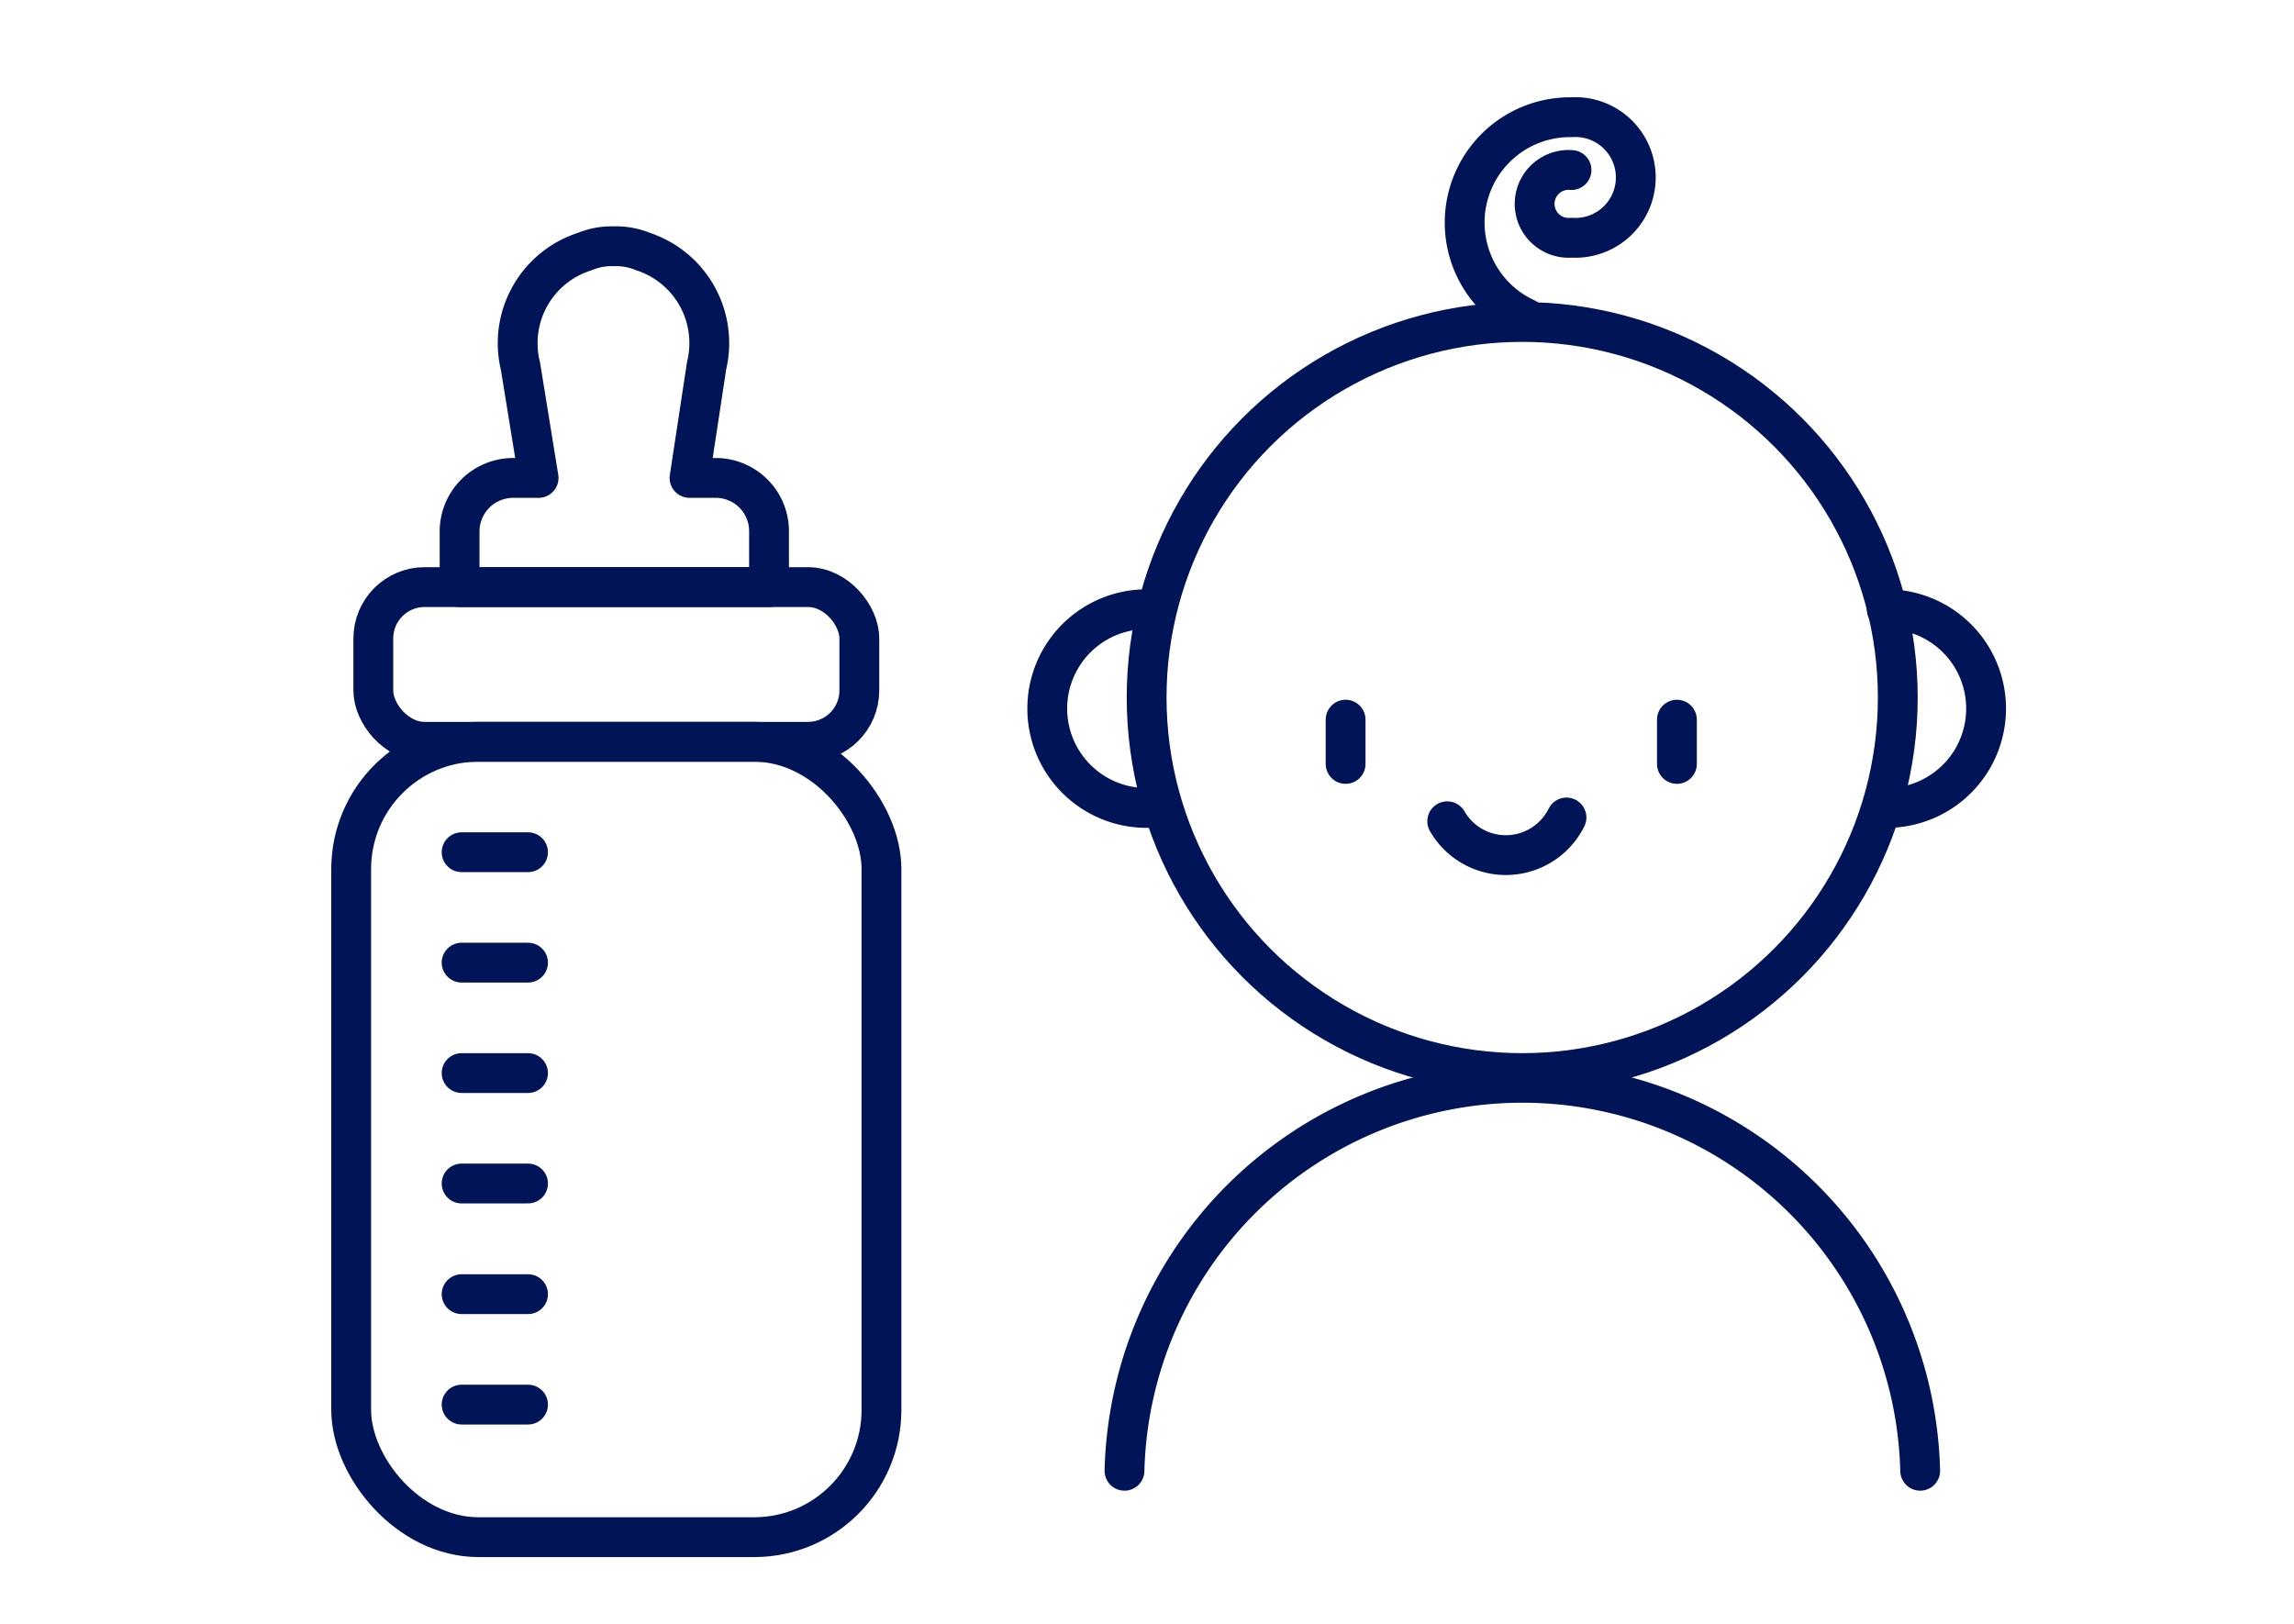
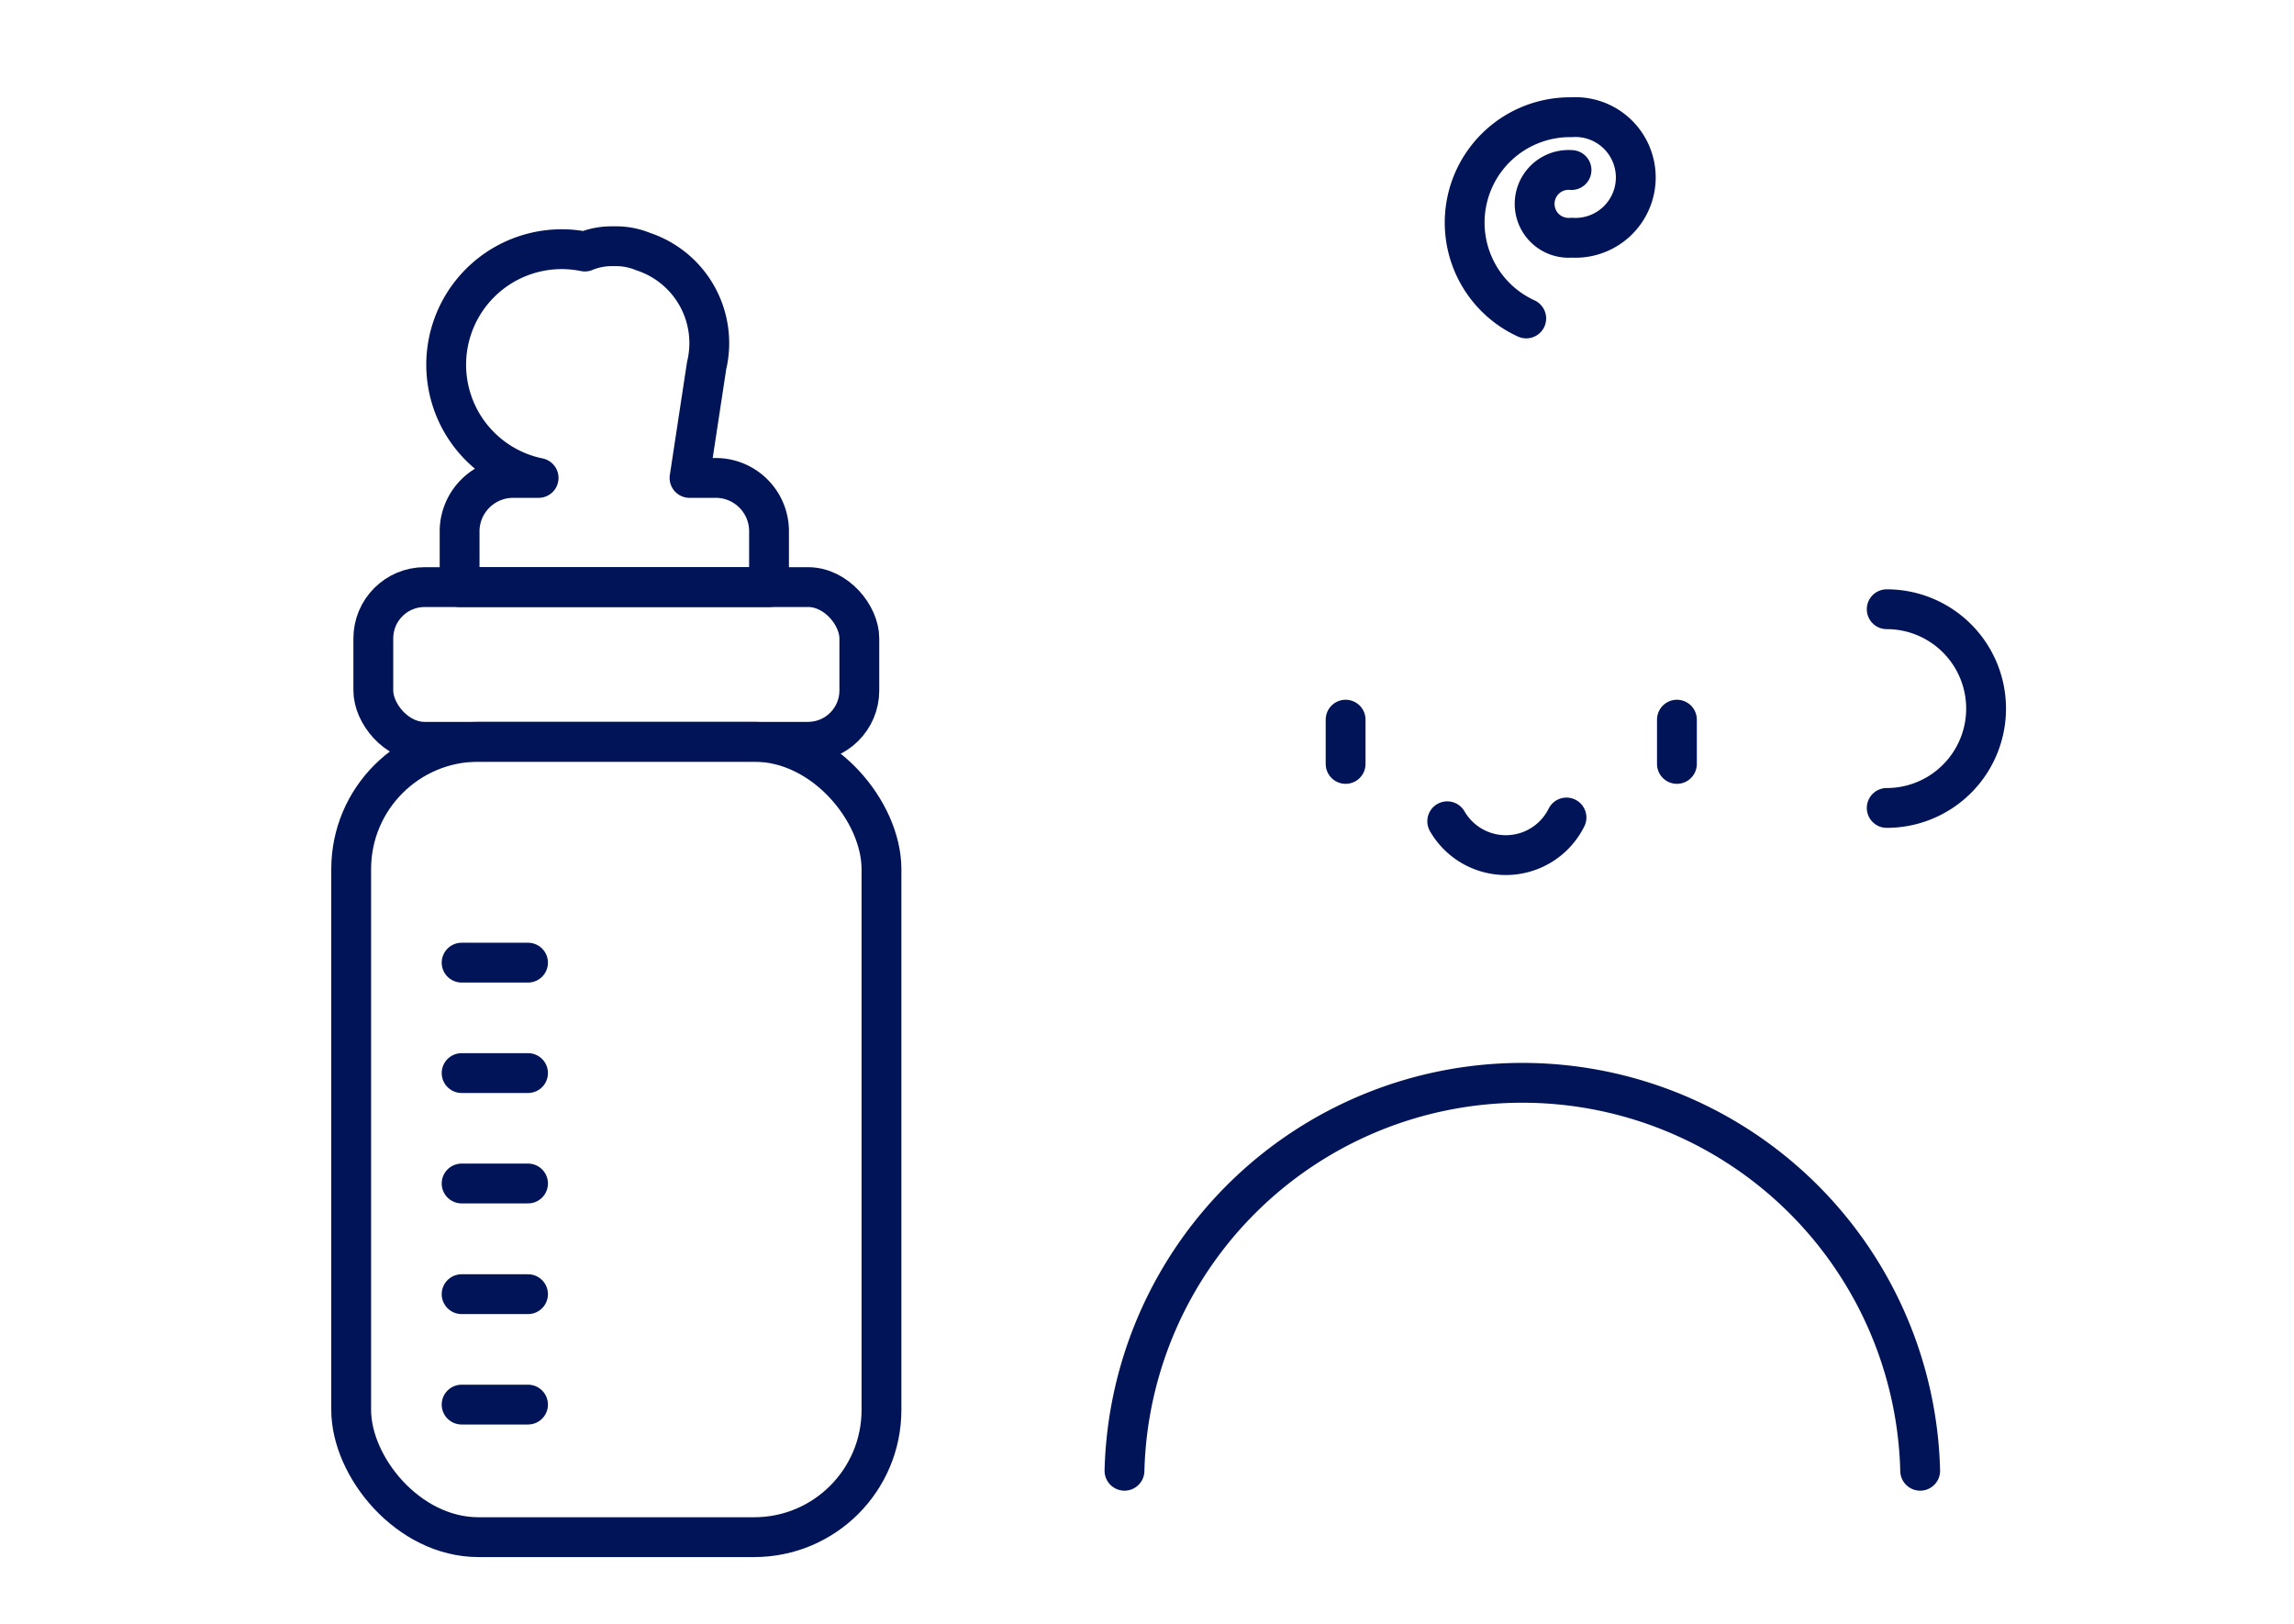
<svg xmlns="http://www.w3.org/2000/svg" id="Calque_1" data-name="Calque 1" viewBox="0 0 91.19 64.58">
  <rect x="13.96" y="29.49" width="21.08" height="31.62" rx="5.06" style="fill:none;stroke:#001457;stroke-linecap:round;stroke-linejoin:round;stroke-width:1.583px" />
  <rect x="14.84" y="23.34" width="19.32" height="6.15" rx="2.04" style="fill:none;stroke:#001457;stroke-linecap:round;stroke-linejoin:round;stroke-width:1.583px" />
-   <line x1="18.35" y1="33.88" x2="20.99" y2="33.88" style="fill:none;stroke:#001457;stroke-linecap:round;stroke-linejoin:round;stroke-width:1.583px" />
  <line x1="18.35" y1="38.27" x2="20.99" y2="38.27" style="fill:none;stroke:#001457;stroke-linecap:round;stroke-linejoin:round;stroke-width:1.583px" />
  <line x1="18.35" y1="42.66" x2="20.99" y2="42.66" style="fill:none;stroke:#001457;stroke-linecap:round;stroke-linejoin:round;stroke-width:1.583px" />
  <line x1="18.35" y1="47.05" x2="20.99" y2="47.05" style="fill:none;stroke:#001457;stroke-linecap:round;stroke-linejoin:round;stroke-width:1.583px" />
  <line x1="18.35" y1="51.45" x2="20.99" y2="51.45" style="fill:none;stroke:#001457;stroke-linecap:round;stroke-linejoin:round;stroke-width:1.583px" />
  <line x1="18.35" y1="55.84" x2="20.99" y2="55.84" style="fill:none;stroke:#001457;stroke-linecap:round;stroke-linejoin:round;stroke-width:1.583px" />
-   <path d="M30.57,21.07v2.27H18.27V21.07A2.13,2.13,0,0,1,20.41,19h1l-.72-4.44A3.82,3.82,0,0,1,23.25,10a2.74,2.74,0,0,1,1-.21h.31a2.79,2.79,0,0,1,1,.21,3.83,3.83,0,0,1,2.53,4.53L27.41,19h1A2.12,2.12,0,0,1,30.57,21.07Z" style="fill:none;stroke:#001457;stroke-linecap:round;stroke-linejoin:round;stroke-width:1.583px" />
-   <circle cx="60.51" cy="27.73" r="14.93" style="fill:none;stroke:#001457;stroke-linecap:round;stroke-linejoin:round;stroke-width:1.583px" />
-   <path d="M45.58,32.12a3.95,3.95,0,1,1,0-7.9" style="fill:none;stroke:#001457;stroke-linecap:round;stroke-linejoin:round;stroke-width:1.583px" />
+   <path d="M30.57,21.07v2.27H18.27V21.07A2.13,2.13,0,0,1,20.41,19h1A3.82,3.82,0,0,1,23.25,10a2.74,2.74,0,0,1,1-.21h.31a2.79,2.79,0,0,1,1,.21,3.83,3.83,0,0,1,2.53,4.53L27.41,19h1A2.12,2.12,0,0,1,30.57,21.07Z" style="fill:none;stroke:#001457;stroke-linecap:round;stroke-linejoin:round;stroke-width:1.583px" />
  <path d="M75,24.22a3.95,3.95,0,0,1,0,7.9" style="fill:none;stroke:#001457;stroke-linecap:round;stroke-linejoin:round;stroke-width:1.583px" />
  <path d="M62.27,32.5a2.69,2.69,0,0,1-4.74.15" style="fill:none;stroke:#001457;stroke-linecap:round;stroke-linejoin:round;stroke-width:1.583px" />
  <path d="M62.47,6.76a1.35,1.35,0,1,0,0,2.69h0a2.4,2.4,0,1,0,0-4.79,4.19,4.19,0,0,0-1.8,8" style="fill:none;stroke:#001457;stroke-linecap:round;stroke-linejoin:round;stroke-width:1.583px" />
  <path d="M44.7,58.47a15.82,15.82,0,0,1,31.63,0" style="fill:none;stroke:#001457;stroke-linecap:round;stroke-linejoin:round;stroke-width:1.583px" />
  <line x1="53.49" y1="28.61" x2="53.49" y2="30.37" style="fill:none;stroke:#001457;stroke-linecap:round;stroke-linejoin:round;stroke-width:1.583px" />
  <line x1="66.66" y1="28.61" x2="66.66" y2="30.37" style="fill:none;stroke:#001457;stroke-linecap:round;stroke-linejoin:round;stroke-width:1.583px" />
</svg>